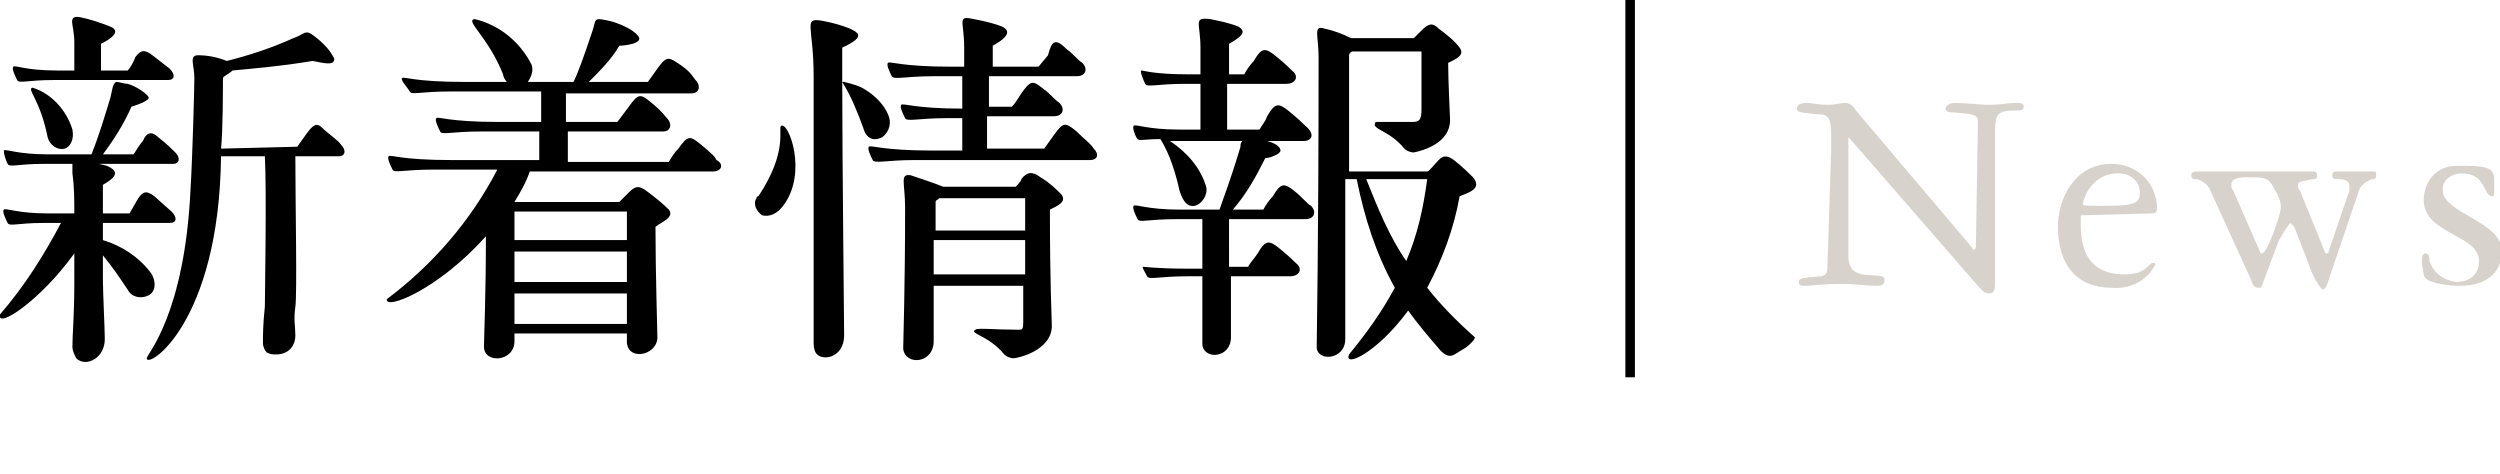
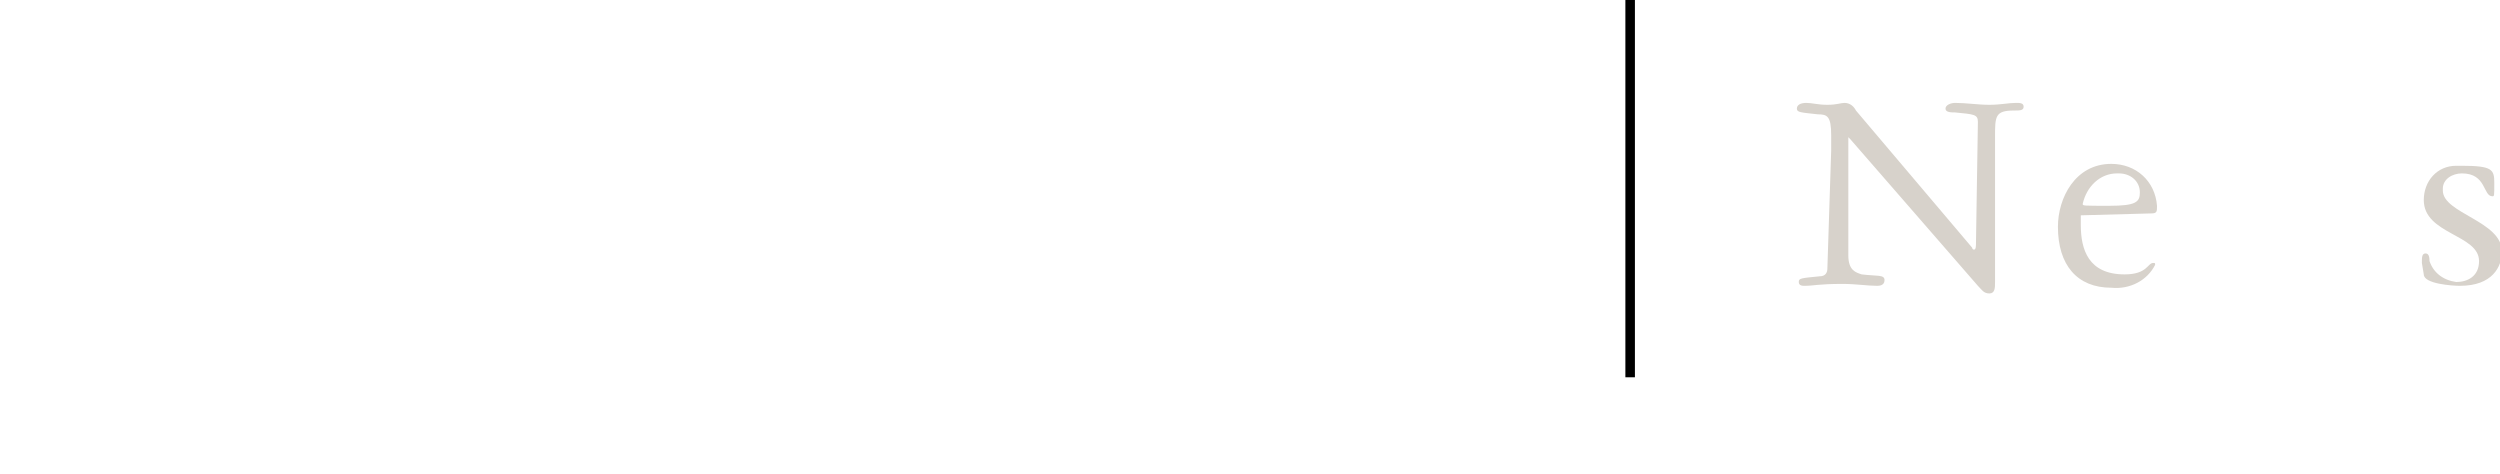
<svg xmlns="http://www.w3.org/2000/svg" xmlns:ns1="http://sodipodi.sourceforge.net/DTD/sodipodi-0.dtd" xmlns:ns2="http://www.inkscape.org/namespaces/inkscape" version="1.1" id="レイヤー_1" x="0px" y="0px" viewBox="0 0 131.2 24.9" style="enable-background:new 0 0 131.2 24.9;" xml:space="preserve" ns1:docname="jbda_menu05_news.svg" ns2:version="1.3.2 (091e20e, 2023-11-25, custom)">
  <defs id="defs3597" />
  <ns1:namedview id="namedview3595" pagecolor="#ffffff" bordercolor="#666666" borderopacity="1.0" ns2:pageshadow="2" ns2:pageopacity="0.0" ns2:pagecheckerboard="0" showgrid="false" ns2:zoom="9.4588415" ns2:cx="101.06946" ns2:cy="12.42224" ns2:window-width="1920" ns2:window-height="1094" ns2:window-x="-11" ns2:window-y="-11" ns2:window-maximized="1" ns2:current-layer="レイヤー_1" ns2:showpageshadow="2" ns2:deskcolor="#d1d1d1" />
  <style type="text/css" id="style3574">
	.st0{fill:#FF64FF;}
</style>
-   <path d="M0,16.5c1.3-1.5,2.3-3.1,3.2-4.8H2.3c-1.4,0-1.8,0.2-1.9,0S0.1,11.1,0.2,11s0.7,0.2,2.3,0.2h1.4c0-0.7,0-1.4-0.1-2.1  c0-0.2,0-0.3,0-0.5H2.3c-1.4,0-1.8,0.2-1.9,0C0.3,8.4,0.2,8.1,0.2,7.9c0.1-0.1,0.7,0.2,2.3,0.2h2.3c0.4-1,0.7-2,1-3  c0.1-0.4,0.1-0.7,0.3-0.8c0.2,0,0.4,0.1,0.6,0.1c0.4,0.1,1,0.5,1.1,0.7S6.9,5.6,6.9,5.6C6.5,6.5,6,7.3,5.4,8.1H7  C7.1,8,7.3,7.6,7.5,7.4C7.7,6.9,8,6.9,8.3,7.2C8.7,7.5,9.1,7.9,9.2,8c0.3,0.3,0.2,0.6-0.1,0.6H5.2l0.4,0.1c0.7,0.3,0.5,0.6-0.2,1  v1.5h1.4l0.4-0.7C7.5,10,7.7,10,8.1,10.3L9,11.1c0.3,0.3,0.3,0.6-0.1,0.6H5.4v0.9c1,0.3,1.9,0.9,2.5,1.7c0.3,0.4,0.3,1-0.1,1.2  c-0.4,0.2-0.9,0.1-1.1-0.3l0,0c-0.4-0.6-0.8-1.2-1.3-1.8v1.3c0,0.6,0.1,2.6,0.1,3.1c0,1-1,1.5-1.5,1c-0.1-0.2-0.2-0.4-0.2-0.6  c0-0.6,0.1-1.7,0.1-3.3v-1.6C2.1,15.8-0.2,17.3,0,16.5z M8.8,4.2h-6c-1.4,0-1.8,0.2-1.9,0S0.6,3.6,0.7,3.5S1.3,3.7,3,3.7h0.9V2.2  c0-0.9-0.4-1.4,0.3-1.3C4.7,1,5.3,1.2,5.8,1.4c0.7,0.3-0.3,0.8-0.5,0.9v1.4h1.4C6.8,3.6,7,3.3,7.1,3C7.4,2.6,7.6,2.6,8,2.9l0.9,0.7  C9.2,3.9,9.2,4.2,8.8,4.2z M3.8,6.8c0.1,0.5-0.1,0.9-0.4,1C3,7.9,2.6,7.6,2.5,7.2l0,0c-0.4-2-1.1-2.5-0.8-2.6  C2.7,4.9,3.5,5.8,3.8,6.8z M15.6,7.7L16.1,7c0.3-0.4,0.5-0.6,0.8-0.3s0.9,0.7,1,0.9c0.3,0.3,0.2,0.6-0.1,0.6h-2.3  c0,2.5,0.1,7.2,0,7.9s0,1,0,1.5c0,0.6-0.4,1-1,1c-0.2,0-0.3,0-0.5-0.1c-0.1-0.1-0.2-0.3-0.2-0.5c0-0.4,0-1,0.1-1.9  c0-0.6,0.1-6.1,0-7.9h-2.3C11.5,17,7.7,19.4,7.7,18.8c0-0.2,2-2.3,2.3-8.9c0.1-1.6,0.2-5.3,0.2-5.8c0-0.7-0.3-1.2,0.2-1.2  s1,0.1,1.5,0.3c1.2-0.3,2.4-0.7,3.5-1.2C16,1.8,16,1.5,16.5,1.9c0.4,0.3,0.8,0.7,1,1.1c0.1,0.1,0,0.3-0.1,0.3  c-0.2,0.1-0.9-0.1-1-0.1c-1.8,0.3-3.2,0.4-4.2,0.5C12,3.9,11.7,4,11.7,4.1c0,0.5,0,2.8-0.1,3.7L15.6,7.7L15.6,7.7z" id="path3576" />
-   <path d="M27,10.6L27,10.6h5.5l0.5-0.5c0.3-0.3,0.5-0.4,0.9-0.1c0.4,0.3,0.8,0.6,1.2,1c0.3,0.4-0.3,0.6-0.7,0.9  c0,2.5,0.1,5.4,0.1,5.8c0,1-1.7,1.3-1.6,0.1c0-0.1,0-0.2,0-0.3H27c0,0.2,0,0.4,0,0.4c0,1.1-1.6,1.2-1.6,0.3c0-0.6,0.1-2.6,0.1-5.8  c-2.5,2.8-5.3,3.9-5.2,3.3c2.4-1.8,4.4-4.1,5.8-6.8h-3.3c-1.7,0-2.1,0.2-2.2,0s-0.3-0.6-0.2-0.7s0.6,0.2,3.3,0.2h4.6V6.9h-3  c-1.7,0-2.1,0.2-2.2,0s-0.3-0.6-0.2-0.7s0.6,0.2,3.3,0.2h2.2V4.8h-4.7c-1.7,0-2.1,0.2-2.2,0S21,4.2,21.1,4.1s0.6,0.2,3.3,0.2h2.2  c-0.1-0.1-0.2-0.3-0.2-0.4c-0.8-2-2-2.8-1.5-2.9c1.3,0.3,2.4,1.2,3,2.4c0.1,0.3,0,0.6-0.2,0.9h2.4c0.2-0.4,0.5-1.2,1-2.7  c0.2-0.6,0-0.7,0.9-0.5c0.4,0.1,1.2,0.4,1.5,0.8s-0.8,0.5-1,0.5c-0.4,0.7-1,1.3-1.6,1.9H34l0.5-0.7C35,2.9,35.1,3,35.7,3.4  s0.7,0.7,0.8,0.8c0.3,0.3,0.2,0.7-0.2,0.7h-6.6v1.5h2.7L33,5.6c0.5-0.7,0.6-0.7,1.2-0.2s0.7,0.7,0.8,0.8c0.3,0.3,0.2,0.7-0.2,0.7h-5  v1.6h5.3c0.1-0.2,0.3-0.5,0.5-0.7c0.5-0.7,0.6-0.7,1.2-0.2s0.7,0.6,0.8,0.8C38,8.6,37.9,9,37.4,9h-9.6C27.6,9.6,27.3,10.1,27,10.6z   M32.9,17v-1.6H27c0,0.6,0,1.2,0,1.6H32.9z M27,11.1C27,11.2,27,11.2,27,11.1v1.5h5.9c0-0.9,0-1.5,0-1.5H27z M32.9,13.2H27v1.6h5.9  V13.2z" id="path3578" />
-   <path d="M41.1,10.8c-0.3,0.4-0.7,0.6-1.1,0.5c-0.3-0.2-0.5-0.6-0.3-0.9c0,0,0-0.1,0.1-0.1c1.6-2.4,1-3.6,1.2-3.7  C41.4,6.4,42.4,9.1,41.1,10.8z M45.3,6.7c-0.3-0.8-0.6-1.6-1.1-2.4c0,4,0.1,12.5,0.1,13.3c0,1.2-1.2,1.4-1.5,0.9  c-0.1-0.2-0.1-0.4-0.1-0.6c0-0.8,0-1.8,0-3.4V4c0-2.7-0.6-3.1,0.5-2.9c0.5,0.1,0.9,0.2,1.4,0.4c0.4,0.2,0.9,0.4-0.4,1  c0,0.2,0,0.9,0,1.8c0,0,0,0,0.1,0c0.4,0.1,0.8,0.2,1.1,0.4c0.5,0.3,1,0.8,1.2,1.3c0.2,0.4,0.1,0.9-0.3,1.2l0,0  C45.7,7.5,45.4,7.1,45.3,6.7z M57.4,7.8c0.3,0.3,0.2,0.6-0.2,0.6H48c-1.5,0-2.1,0.2-2.2,0s-0.3-0.6-0.2-0.7s0.7,0.2,3.3,0.2h1.6V6.2  h-0.8c-1.5,0-2.1,0.2-2.2,0s-0.3-0.6-0.2-0.7s0.7,0.2,3.2,0.2V4H49c-1.5,0-2.1,0.2-2.2,0s-0.3-0.6-0.2-0.7s0.7,0.2,3.3,0.2h0.7v-1  c0-1.4-0.4-1.7,0.5-1.5c0.5,0.1,1,0.2,1.5,0.4c0.4,0.2,0.4,0.5-0.5,1v1.1h2.4L55,2.9c0.2-0.8,0.4-0.9,1-0.3c0.3,0.2,0.5,0.5,0.8,0.7  C57.1,3.6,57,4,56.5,4h-4.6v1.6h1.2c0.2-0.2,0.3-0.4,0.5-0.7c0.5-0.7,0.6-0.7,1.2-0.2c0.3,0.2,0.5,0.5,0.8,0.7  c0.3,0.3,0.2,0.7-0.3,0.7h-3.5v1.7h3l0.5-0.7c0.5-0.7,0.6-0.7,1.2-0.2C56.9,7.3,57.2,7.5,57.4,7.8z M55.7,10.2  c0.3,0.4-0.2,0.6-0.6,0.8c0,4.1,0.1,5.7,0.1,6.1c0,1.3-1.8,1.7-2,1.7s-0.4-0.1-0.5-0.2c-0.8-1-1.9-1.1-1.5-1.3c0.1-0.1,1,0,2,0  c0.5,0,0.5,0.1,0.5-0.6V15H49c0,1.4,0,2.7,0,2.9c0,1.2-1.5,1.3-1.6,0.4c0-0.4,0.1-3.1,0.1-7.4c0-1.3-0.3-1.8,0.3-1.7  c0.6,0.2,1.2,0.4,1.7,0.6h3.8c0.1-0.1,0.3-0.3,0.3-0.4c0.3-0.4,0.6-0.4,1-0.1C55.1,9.6,55.4,9.9,55.7,10.2z M49.3,10.4  c-0.1,0.1-0.2,0.1-0.2,0.2s0,0.7,0,1.5h4.7c0-0.7,0-1.4,0-1.7H49.3z M53.8,14.4v-1.8H49v1.8H53.8z" id="path3580" />
-   <path d="M68.8,10.8c0.3,0.3,0.2,0.7-0.3,0.7h-4V14h1c0.1-0.2,0.3-0.4,0.5-0.7c0.4-0.7,0.6-0.7,1.1-0.3s0.8,0.7,0.9,0.8  c0.4,0.3,0.2,0.7-0.3,0.7h-3.1c0,1.6,0,3,0,3.2c0,1.1-1.4,1.2-1.5,0.4c0-0.2,0-1.9,0-3.6h-0.8c-1.5,0-2,0.2-2.1,0S59.9,14,60,14  s0.7,0.1,2.4,0.1h0.7v-2.6h-1.3c-1.6,0-2,0.2-2.1,0s-0.3-0.6-0.2-0.7s0.7,0.2,2.4,0.2H64c0.2-0.6,0.6-1.6,1.1-3.3  c0-0.1,0-0.2,0.1-0.3h-3.8C62.3,8,63,8.8,63.3,9.8c0.1,0.4-0.2,0.9-0.6,1c-0.5,0.1-0.7-0.5-0.8-0.8c-0.2-0.9-0.5-1.9-1-2.7  c-0.8,0-1.1,0.1-1.2,0s-0.3-0.6-0.2-0.7s0.7,0.2,2.4,0.2H63V4.4h-0.8c-1.5,0-2,0.2-2.1,0s-0.3-0.7-0.2-0.7s0.7,0.2,2.4,0.2H63V2.5  c0-1.3-0.4-1.6,0.5-1.5c0.5,0.1,1,0.2,1.5,0.4c0.3,0.2,0.4,0.4-0.5,0.9v1.6h0.8c0.1-0.2,0.3-0.5,0.5-0.7c0.4-0.7,0.6-0.7,1.1-0.3  s0.8,0.7,0.9,0.8C68.2,4,68,4.4,67.5,4.4h-3.1v2.4h1.7c0.1-0.2,0.3-0.4,0.4-0.7c0.4-0.7,0.6-0.7,1.1-0.3s0.8,0.7,0.9,0.8  C69,7,68.9,7.4,68.4,7.4h-1.9c0.4,0.1,0.7,0.3,0.7,0.5c0,0.2-0.6,0.4-0.8,0.4c-0.5,1-1,1.9-1.7,2.7h1.6c0.1-0.2,0.3-0.5,0.5-0.7  c0.4-0.7,0.6-0.7,1.1-0.3S68.6,10.7,68.8,10.8z M77.2,18c-0.2,0.2-0.2,0.2-0.7,0.5c-0.3,0.2-0.5,0.3-0.9-0.1  c-0.6-0.7-1.2-1.4-1.7-2.1c-1.7,2.3-3.4,3-3.1,2.3c0.9-1.1,1.7-2.2,2.4-3.5c-1-1.8-1.6-3.7-2-5.7h-0.6c0,3.9,0,8.1,0,8.4  c0,1.1-1.5,1.2-1.5,0.4c0-0.4,0.1-5.4,0.1-15.2c0-1.1-0.3-1.7,0.3-1.5c0.5,0.1,1,0.3,1.4,0.5h3.3c0.1-0.1,0.3-0.3,0.4-0.4  c0.4-0.4,0.6-0.4,0.9-0.1c0.4,0.3,0.8,0.6,1.1,1c0.3,0.4-0.2,0.6-0.6,0.8c0,1,0.1,2.8,0.1,3c0,1.2-1.4,1.6-1.9,1.7  c-0.2,0-0.4-0.1-0.5-0.2c-0.8-1-1.8-1-1.5-1.4c0.6,0,1.3,0,1.9,0c0.4,0,0.5-0.1,0.5-0.7v-3H71c-0.1,0-0.2,0.1-0.2,0.2  c0,0.2,0,3,0,6.1h4.1c0.1,0,0.4-0.4,0.6-0.6s0.4-0.3,0.8,0s0.9,0.8,1,0.9c0.5,0.6-0.2,0.8-0.7,1c-0.3,1.7-0.9,3.3-1.7,4.8  c0.7,0.9,1.6,1.8,2.5,2.6C77.4,17.8,77.3,17.9,77.2,18z M73.8,13.7c0.6-1.4,0.9-2.8,1.1-4.3h-3.2C72.3,10.9,72.9,12.4,73.8,13.7  L73.8,13.7z" id="path3582" />
  <path d="M85.3,0h0.5v19.8h-0.5V0z" id="path3584" />
  <path class="st0" d="m 103.8,6.4 c 0,-0.4 -0.2,-0.4 -1.2,-0.5 -0.2,0 -0.5,0 -0.5,-0.2 0,-0.2 0.3,-0.3 0.5,-0.3 0.6,0 1.2,0.1 1.8,0.1 0.6,0 1,-0.1 1.4,-0.1 0.2,0 0.4,0 0.4,0.2 0,0.2 -0.2,0.2 -0.5,0.2 -1,0 -1,0.3 -1,1.4 v 7.6 c 0,0.3 0,0.6 -0.3,0.6 -0.3,0 -0.4,-0.2 -0.6,-0.4 L 97.1,7.3 97,7.2 c 0,0 0,0.1 0,0.3 v 5 c 0,0.4 0,0.6 0,0.9 0,0.8 0.4,0.9 0.7,1 0.8,0.1 1.2,0 1.2,0.3 0,0.3 -0.3,0.3 -0.4,0.3 -0.5,0 -1.1,-0.1 -1.8,-0.1 -1.3,0 -1.5,0.1 -2,0.1 -0.1,0 -0.3,0 -0.3,-0.2 0,-0.2 0.1,-0.2 1.1,-0.3 0.3,0 0.4,-0.2 0.4,-0.4 l 0.2,-6.2 c 0,-0.4 0,-0.7 0,-0.8 C 96.1,6.1 95.9,6 95.4,6 94.5,5.9 94.3,5.9 94.3,5.7 c 0,-0.2 0.2,-0.3 0.5,-0.3 0.3,0 0.6,0.1 1.1,0.1 0.5,0 0.7,-0.1 0.9,-0.1 0.3,0 0.5,0.2 0.6,0.4 l 6.1,7.2 c 0,0 0,0.1 0.1,0.1 0.1,0 0.1,-0.2 0.1,-0.4 z" id="path3586" style="fill:#d7d2cb;fill-opacity:1" />
  <path class="st0" d="m 109.2,11.3 c 0,0.2 0,0.4 0,0.5 0,1.3 0.4,2.6 2.3,2.6 1.2,0 1.2,-0.6 1.5,-0.6 0.1,0 0.1,0 0.1,0.1 v 0 c -0.4,0.8 -1.3,1.3 -2.3,1.2 -1.8,0 -2.8,-1.2 -2.8,-3.2 0,-1.5 0.9,-3.3 2.8,-3.3 1.3,0 2.3,0.9 2.4,2.2 0,0.3 0,0.4 -0.3,0.4 z m 3.1,-1.2 c 0,-0.6 -0.5,-1 -1.1,-1 0,0 0,0 -0.1,0 -0.9,0 -1.6,0.7 -1.8,1.6 0,0.1 0,0.1 1.4,0.1 1.4,0 1.6,-0.2 1.6,-0.7 z" id="path3588" style="fill:#d7d2cb;fill-opacity:1" />
-   <path class="st0" d="m 122.1,15 c -0.1,0.2 -0.2,0.2 -0.2,0.2 0,0 -0.4,-0.3 -0.8,-1.5 l -0.7,-1.8 c -0.1,-0.1 -0.2,-0.2 -0.2,-0.2 0,0 -0.2,0.2 -0.6,0.9 l -0.9,2.4 c 0,0.1 -0.1,0.1 -0.2,0.1 -0.2,0 -0.3,-0.2 -0.4,-0.5 L 116,10 c -0.1,-0.3 -0.4,-0.5 -0.7,-0.6 -0.2,0 -0.3,0 -0.3,-0.2 0,-0.2 0.2,-0.2 0.4,-0.2 0.3,0 0.7,0 2.9,0 2.2,0 2.8,0 3,0 0.2,0 0.3,0 0.3,0.2 0,0.2 -0.1,0.2 -0.2,0.2 -0.5,0.1 -0.8,0.1 -0.8,0.3 0,0.1 0,0.2 0.1,0.3 l 1.3,3.2 c 0,0.1 0.1,0.1 0.1,0.1 0.1,0 0.1,0 0.1,-0.1 l 1.1,-3.2 c 0,-0.1 0,-0.1 0,-0.2 0,-0.3 -0.2,-0.4 -0.6,-0.4 -0.2,0 -0.3,0 -0.3,-0.2 0,-0.2 0.1,-0.2 0.3,-0.2 h 0.9 0.9 c 0.2,0 0.2,0 0.2,0.2 0,0.2 -0.1,0.2 -0.2,0.2 -0.3,0.1 -0.6,0.3 -0.7,0.6 z m -3.5,-1.8 c 0,0.1 0.1,0.1 0.1,0.1 0.3,0 1,-2.1 1,-2.4 0,-0.3 -0.1,-0.6 -0.3,-0.9 -0.3,-0.6 -0.4,-0.7 -1.3,-0.7 -0.5,0 -1,0 -1,0.4 0,0.1 0,0.2 0.1,0.3 z" id="path3590" style="fill:#d7d2cb;fill-opacity:1" />
  <path class="st0" d="m 127.1,13.8 c 0,-0.3 0,-0.5 0.2,-0.5 0.2,0 0.2,0.3 0.2,0.4 0.2,0.6 0.7,1 1.4,1.1 0.6,0 1.2,-0.3 1.2,-1.1 0,-1.4 -2.9,-1.4 -2.9,-3.2 0,-1 0.7,-1.8 1.7,-1.8 0.1,0 0.2,0 0.3,0 1.6,0 1.7,0.2 1.7,0.9 0,0.7 0,0.7 -0.1,0.7 -0.5,0 -0.3,-1.2 -1.6,-1.2 -0.5,0 -1,0.3 -1,0.8 V 10 c 0,1.2 3.1,1.6 3.1,3.2 0,0.8 -0.5,1.8 -2.2,1.8 -0.4,0 -1.9,-0.1 -1.9,-0.6 z" id="path3592" style="fill:#d7d2cb;fill-opacity:1" />
</svg>